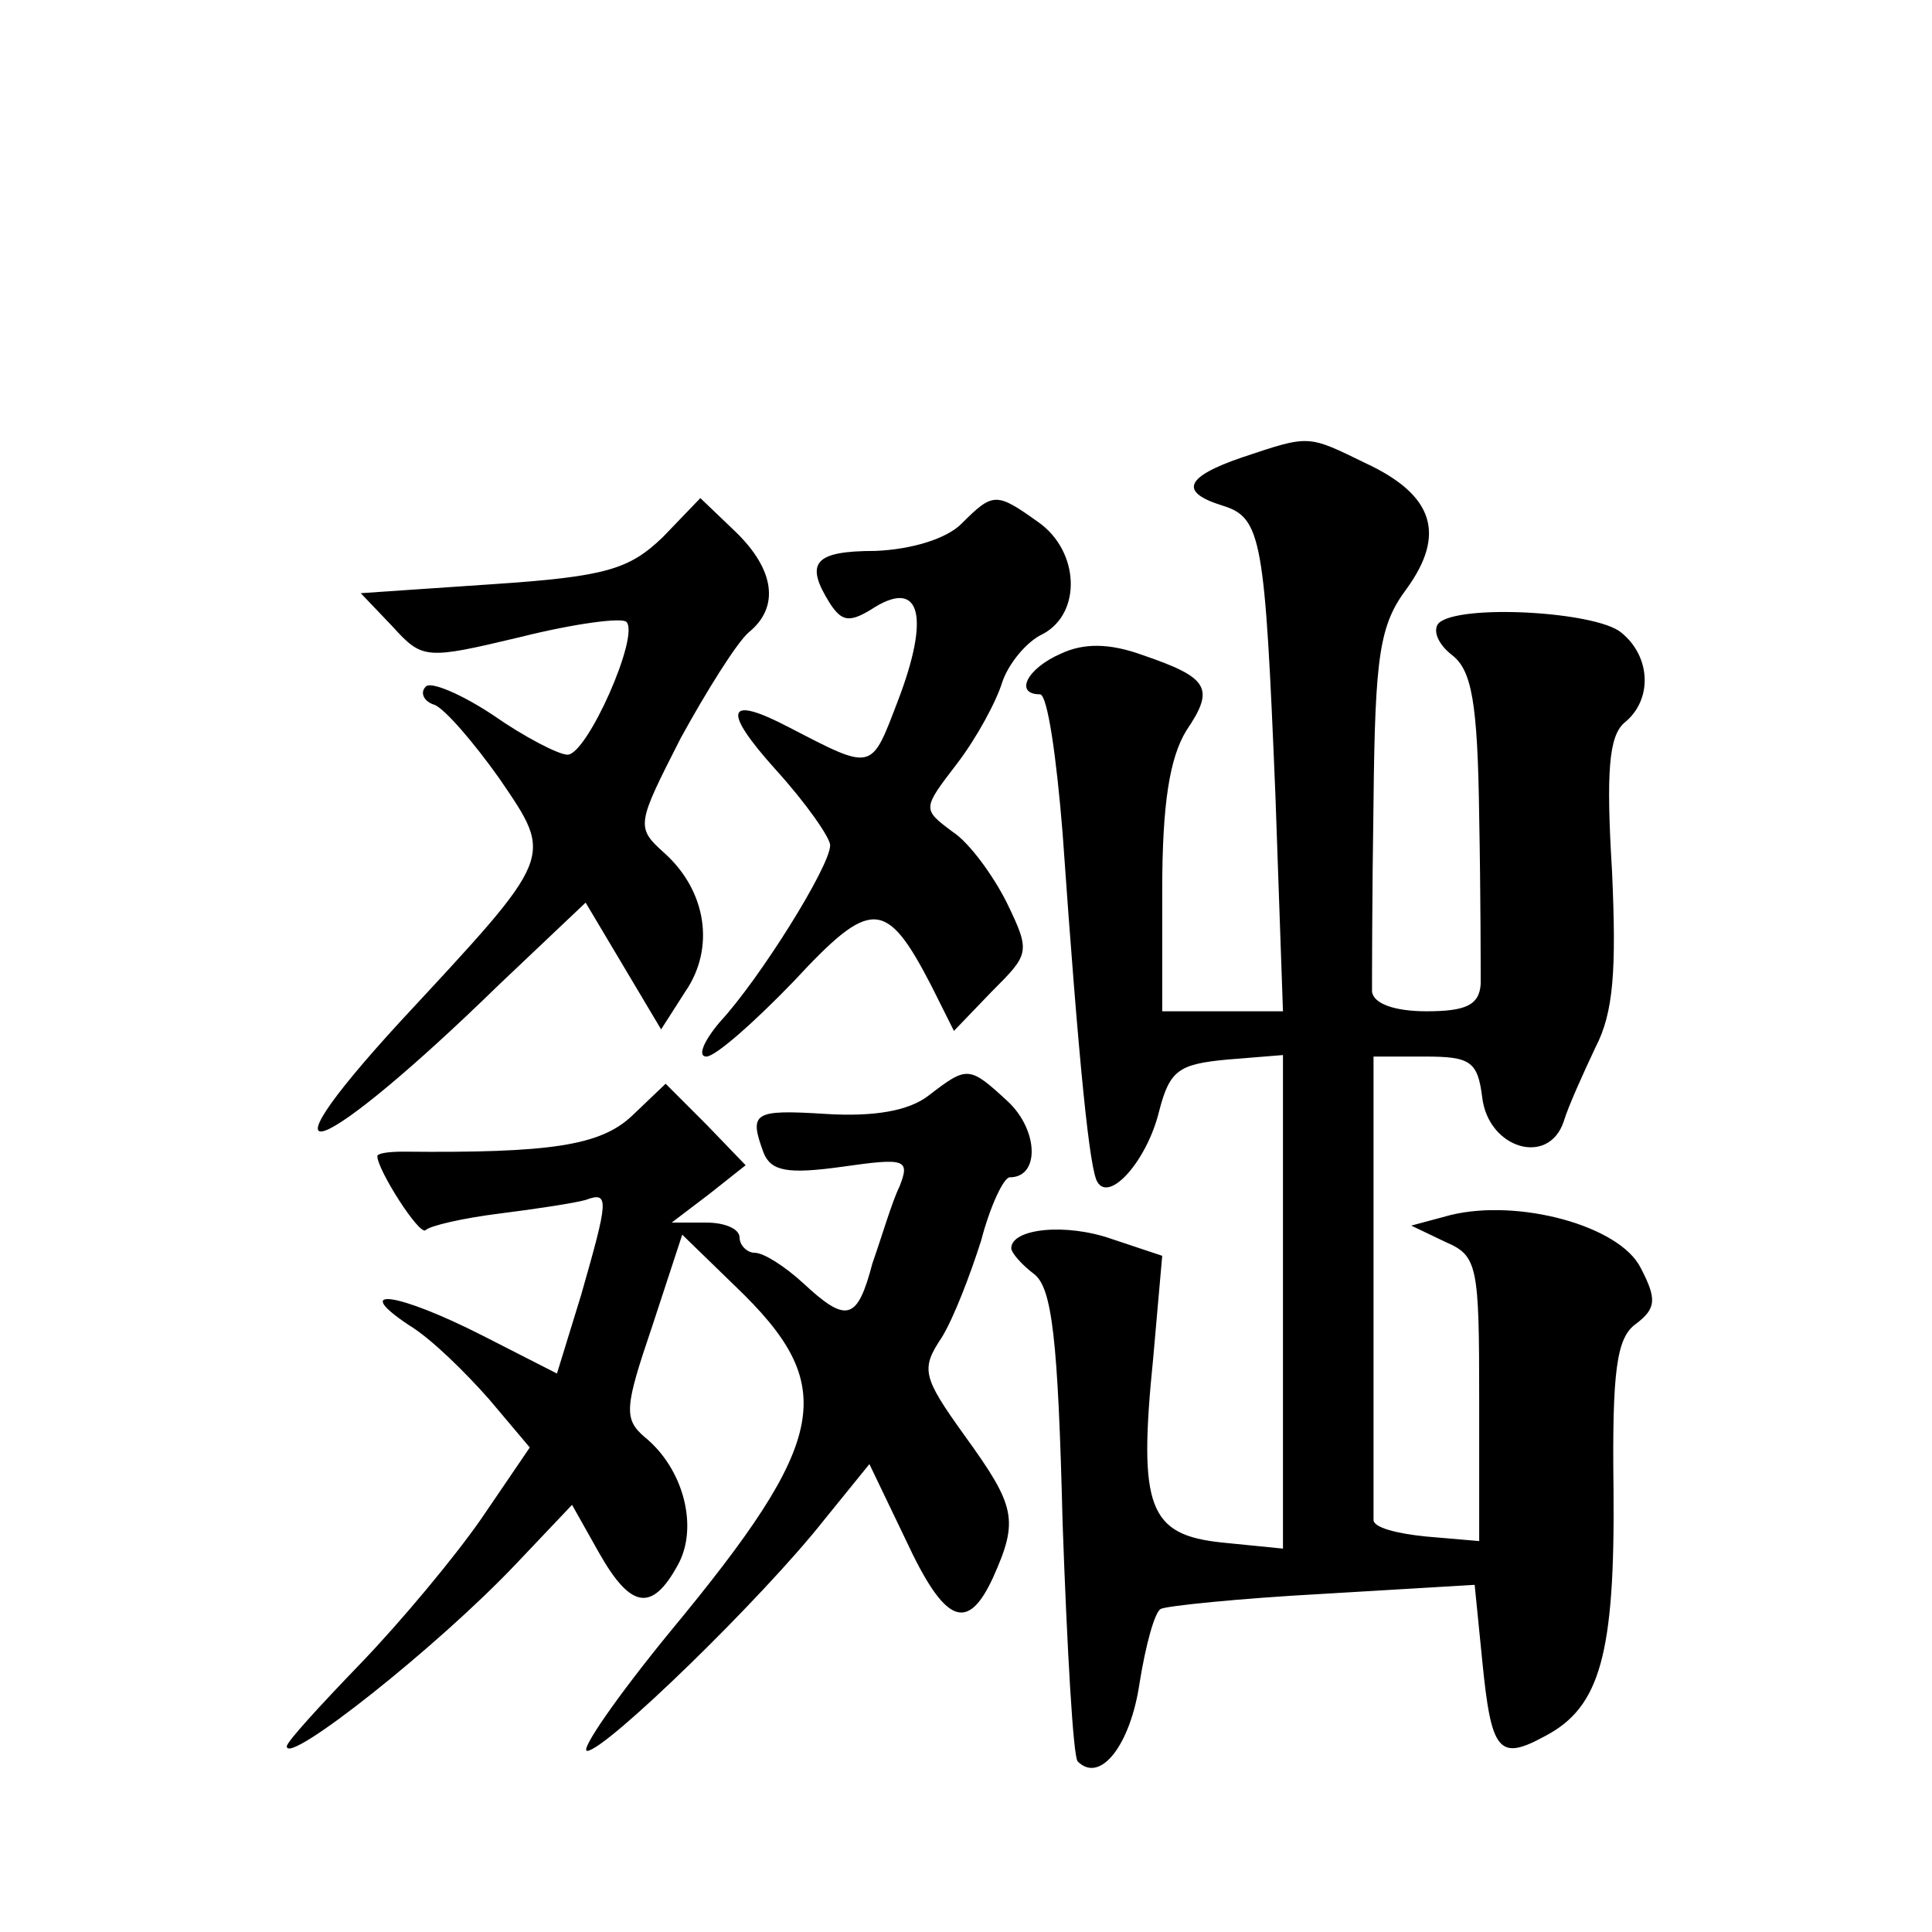
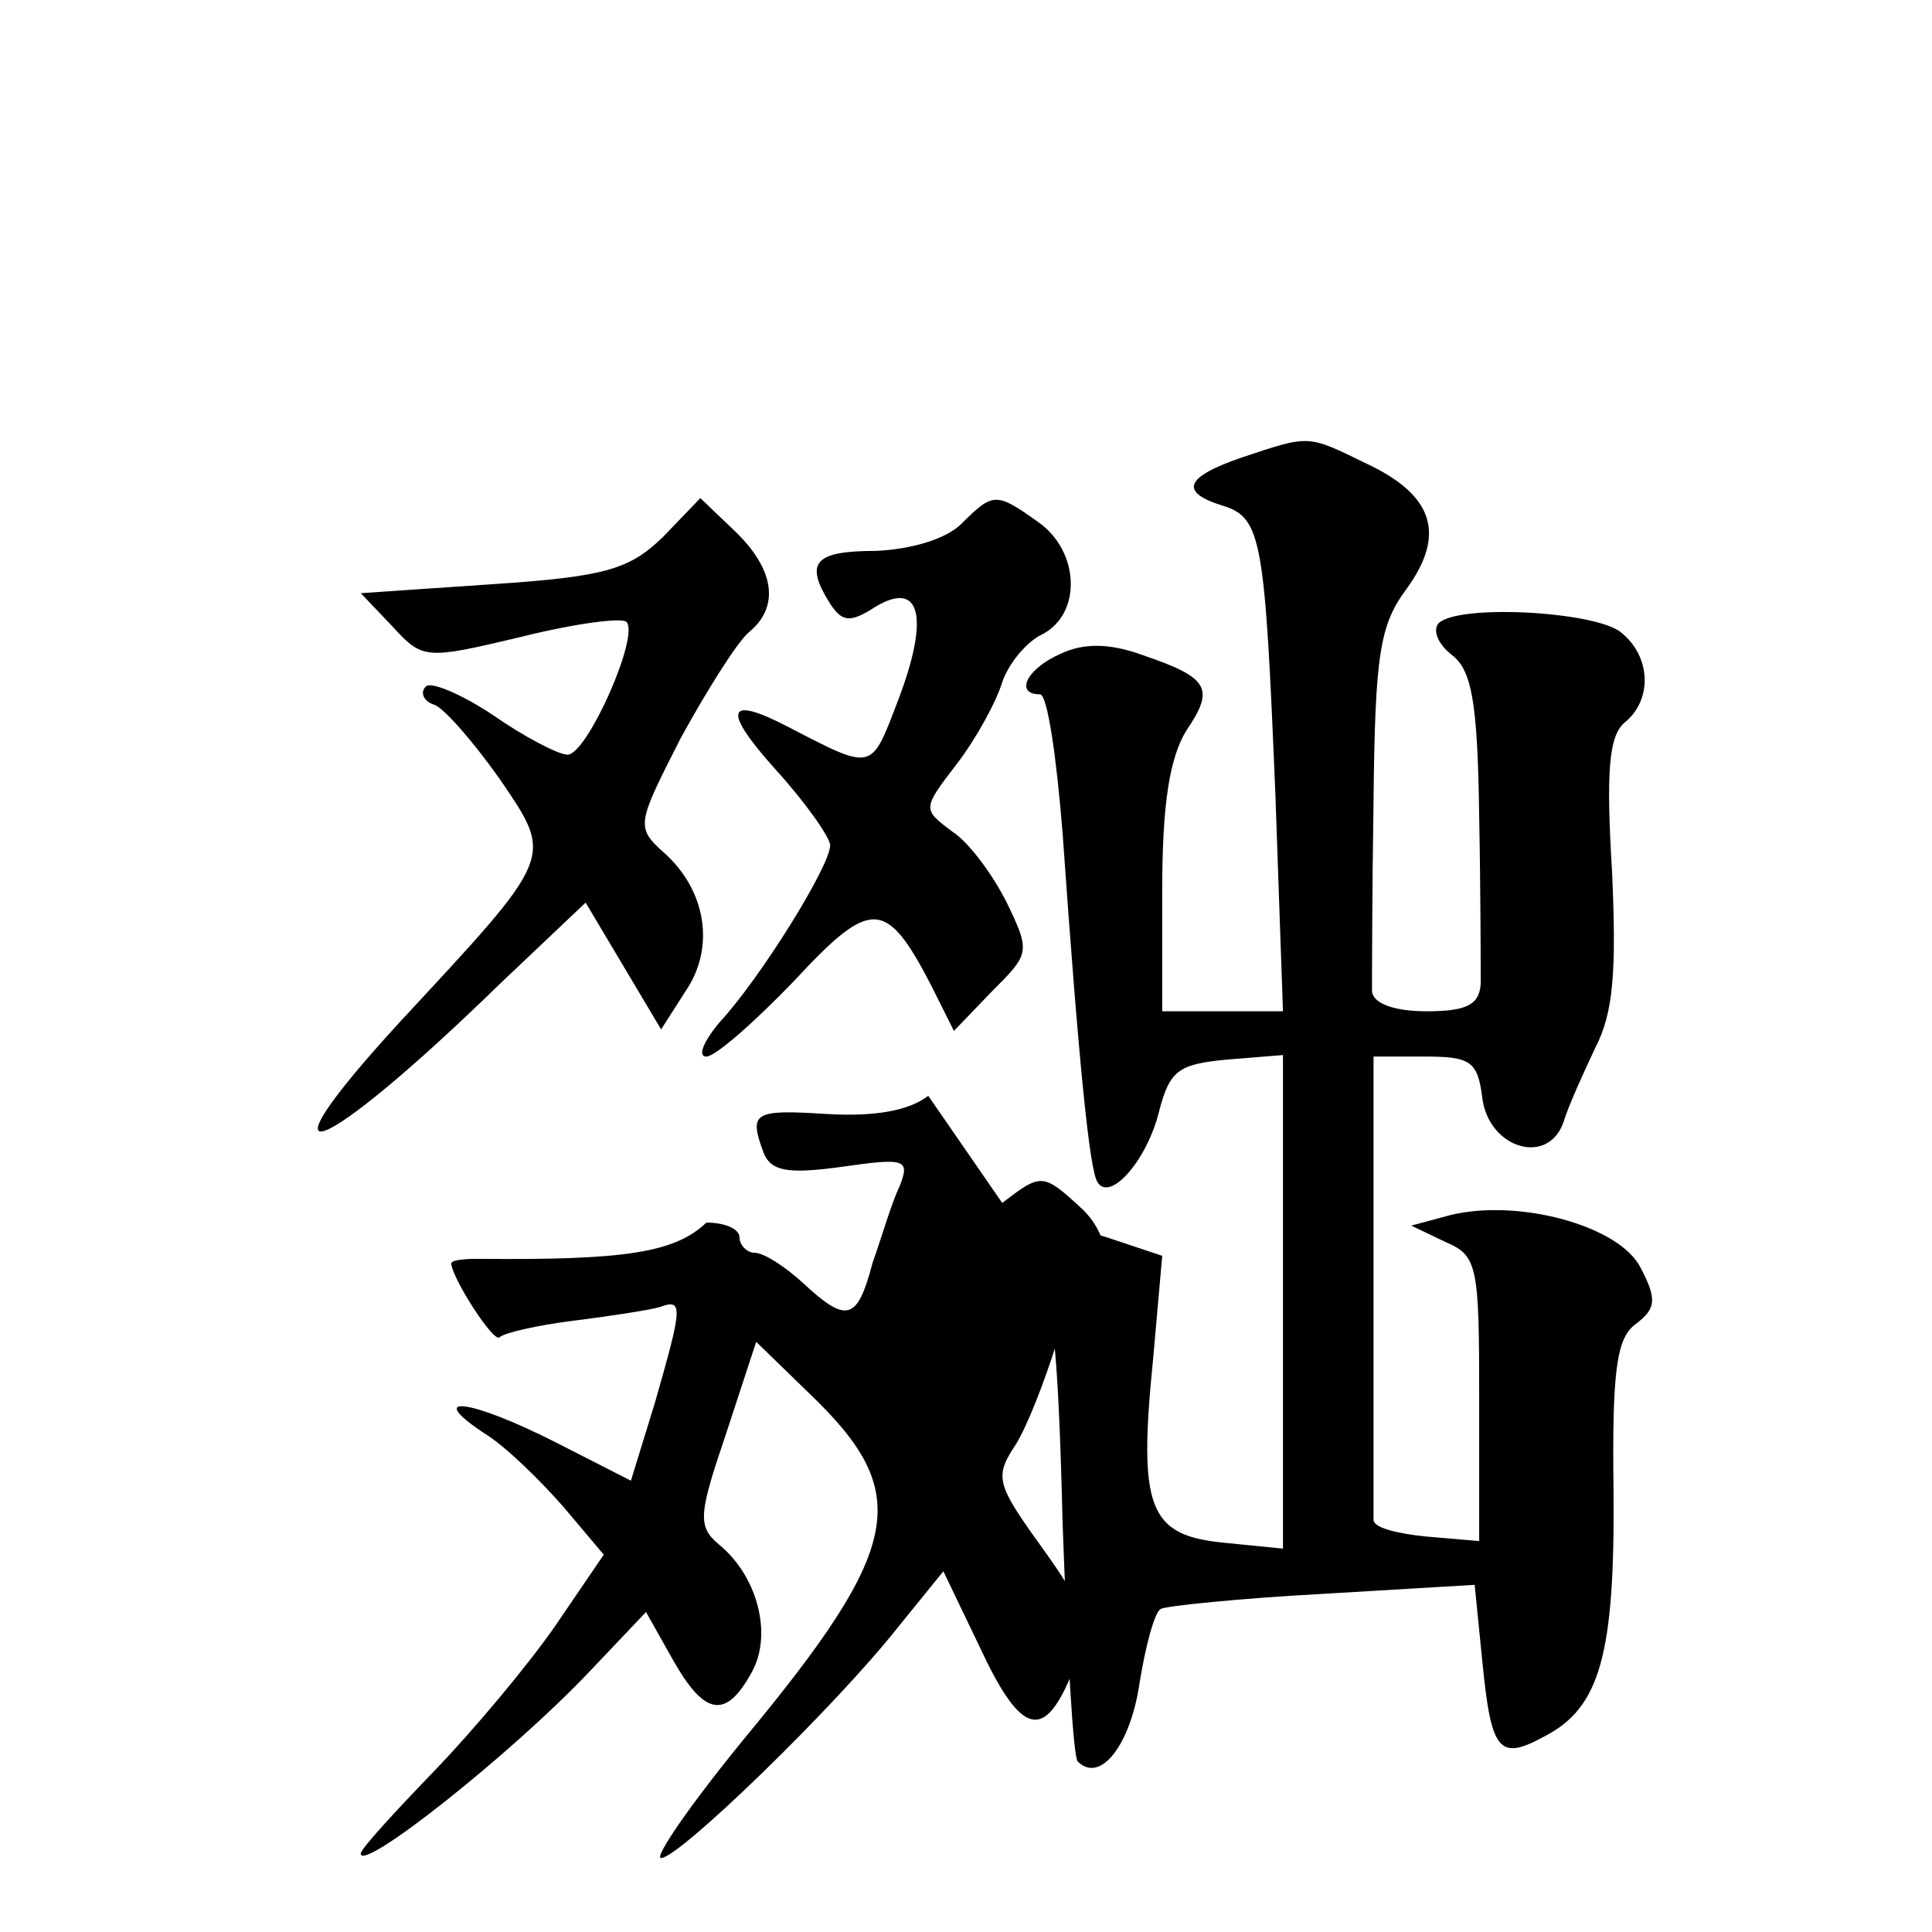
<svg xmlns="http://www.w3.org/2000/svg" version="1.0" width="128pt" height="128pt" viewBox="0 0 128 128" preserveAspectRatio="xMidYMid meet">
  <g transform="translate(0,128) scale(0.1,-0.1)" fill="#0" stroke="none">
-     <path d="M823 977 c-38 -13 -42 -23 -13 -32 26 -8 28 -22 35 -192 l5 -143 -40 0 -40 0 0 80 c0 58 5 88 16 106 19 28 15 35 -29 50 -22 8 -39 8 -54 1 -23 -10 -31 -27 -14 -27 5 0 11 -42 15 -92 11 -157 18 -223 23 -231 8 -14 33 14 41 47 7 27 13 31 45 34 l37 3 0 -163 0 -164 -40 4 c-49 5 -56 23 -46 122 l6 68 -33 11 c-31 11 -67 7 -67 -6 0 -3 7 -11 15 -17 12 -9 16 -43 19 -165 3 -84 7 -155 10 -158 15 -15 35 11 41 52 4 25 10 47 14 49 3 2 52 7 107 10 l101 6 5 -50 c6 -61 11 -67 42 -50 36 19 46 54 45 163 -1 79 2 101 15 110 13 10 14 16 3 37 -14 28 -81 46 -126 35 l-26 -7 23 -11 c21 -9 22 -16 22 -104 l0 -94 -35 3 c-20 2 -35 6 -35 11 0 4 0 75 0 157 l0 150 34 0 c30 0 35 -3 38 -27 4 -34 44 -46 54 -16 3 10 13 32 21 49 12 23 14 51 11 117 -4 66 -2 89 8 98 19 15 18 44 -2 60 -17 14 -108 19 -121 6 -4 -5 0 -14 9 -21 13 -10 17 -31 18 -107 1 -52 1 -102 1 -111 -1 -14 -10 -18 -36 -18 -21 0 -35 5 -36 13 0 6 0 63 1 126 1 97 4 117 22 141 26 36 18 62 -27 83 -39 19 -37 19 -82 4z M439 924 c-22 -21 -37 -26 -112 -31 l-88 -6 21 -22 c20 -22 22 -22 85 -7 36 9 67 13 70 10 9 -9 -26 -88 -39 -88 -6 0 -29 12 -49 26 -21 14 -42 23 -45 19 -4 -4 -1 -10 6 -12 7 -3 26 -25 43 -49 36 -53 37 -50 -66 -161 -100 -109 -53 -91 66 25 l57 54 25 -42 25 -42 16 25 c20 29 14 67 -14 92 -19 17 -18 19 11 76 17 31 37 63 45 70 21 17 17 42 -9 67 l-23 22 -25 -26z M637 933 c-10 -10 -33 -17 -57 -18 -41 0 -47 -8 -30 -35 8 -12 13 -13 30 -2 30 18 36 -7 15 -62 -18 -47 -16 -47 -72 -18 -42 22 -45 12 -9 -28 20 -22 36 -45 36 -50 0 -14 -47 -89 -73 -117 -11 -13 -15 -23 -9 -23 6 0 32 23 58 50 51 55 61 55 91 -3 l15 -30 25 26 c25 25 26 26 10 59 -9 18 -25 40 -36 47 -20 15 -20 15 3 45 13 17 26 41 30 54 4 12 16 27 27 32 26 14 24 55 -3 74 -28 20 -30 20 -51 -1z M615 554 c-13 -10 -36 -14 -68 -12 -48 3 -51 1 -41 -26 5 -12 16 -14 52 -9 42 6 45 5 38 -13 -5 -10 -12 -34 -18 -51 -10 -38 -17 -40 -46 -13 -12 11 -26 20 -32 20 -5 0 -10 5 -10 10 0 6 -10 10 -22 10 l-23 0 25 19 24 19 -26 27 -27 27 -22 -21 c-21 -20 -54 -25 -152 -24 -9 0 -17 -1 -17 -3 0 -9 28 -53 32 -49 3 3 25 8 49 11 24 3 50 7 57 9 16 6 15 0 -3 -63 l-16 -52 -49 25 c-57 29 -88 33 -49 7 15 -9 38 -32 53 -49 l27 -32 -32 -47 c-18 -26 -54 -69 -80 -96 -27 -28 -49 -52 -49 -55 0 -13 100 66 152 121 l37 39 18 -32 c21 -37 35 -39 52 -8 14 25 4 64 -22 85 -14 12 -13 20 5 73 l20 61 35 -34 c69 -66 63 -101 -43 -229 -36 -44 -60 -79 -55 -79 12 0 116 101 157 153 l30 37 24 -50 c26 -56 41 -62 58 -25 17 38 15 47 -19 94 -28 39 -29 44 -15 65 8 13 19 42 26 64 6 23 15 42 19 42 20 0 19 31 -1 50 -26 24 -27 24 -53 4z" />
+     <path d="M823 977 c-38 -13 -42 -23 -13 -32 26 -8 28 -22 35 -192 l5 -143 -40 0 -40 0 0 80 c0 58 5 88 16 106 19 28 15 35 -29 50 -22 8 -39 8 -54 1 -23 -10 -31 -27 -14 -27 5 0 11 -42 15 -92 11 -157 18 -223 23 -231 8 -14 33 14 41 47 7 27 13 31 45 34 l37 3 0 -163 0 -164 -40 4 c-49 5 -56 23 -46 122 l6 68 -33 11 c-31 11 -67 7 -67 -6 0 -3 7 -11 15 -17 12 -9 16 -43 19 -165 3 -84 7 -155 10 -158 15 -15 35 11 41 52 4 25 10 47 14 49 3 2 52 7 107 10 l101 6 5 -50 c6 -61 11 -67 42 -50 36 19 46 54 45 163 -1 79 2 101 15 110 13 10 14 16 3 37 -14 28 -81 46 -126 35 l-26 -7 23 -11 c21 -9 22 -16 22 -104 l0 -94 -35 3 c-20 2 -35 6 -35 11 0 4 0 75 0 157 l0 150 34 0 c30 0 35 -3 38 -27 4 -34 44 -46 54 -16 3 10 13 32 21 49 12 23 14 51 11 117 -4 66 -2 89 8 98 19 15 18 44 -2 60 -17 14 -108 19 -121 6 -4 -5 0 -14 9 -21 13 -10 17 -31 18 -107 1 -52 1 -102 1 -111 -1 -14 -10 -18 -36 -18 -21 0 -35 5 -36 13 0 6 0 63 1 126 1 97 4 117 22 141 26 36 18 62 -27 83 -39 19 -37 19 -82 4z M439 924 c-22 -21 -37 -26 -112 -31 l-88 -6 21 -22 c20 -22 22 -22 85 -7 36 9 67 13 70 10 9 -9 -26 -88 -39 -88 -6 0 -29 12 -49 26 -21 14 -42 23 -45 19 -4 -4 -1 -10 6 -12 7 -3 26 -25 43 -49 36 -53 37 -50 -66 -161 -100 -109 -53 -91 66 25 l57 54 25 -42 25 -42 16 25 c20 29 14 67 -14 92 -19 17 -18 19 11 76 17 31 37 63 45 70 21 17 17 42 -9 67 l-23 22 -25 -26z M637 933 c-10 -10 -33 -17 -57 -18 -41 0 -47 -8 -30 -35 8 -12 13 -13 30 -2 30 18 36 -7 15 -62 -18 -47 -16 -47 -72 -18 -42 22 -45 12 -9 -28 20 -22 36 -45 36 -50 0 -14 -47 -89 -73 -117 -11 -13 -15 -23 -9 -23 6 0 32 23 58 50 51 55 61 55 91 -3 l15 -30 25 26 c25 25 26 26 10 59 -9 18 -25 40 -36 47 -20 15 -20 15 3 45 13 17 26 41 30 54 4 12 16 27 27 32 26 14 24 55 -3 74 -28 20 -30 20 -51 -1z M615 554 c-13 -10 -36 -14 -68 -12 -48 3 -51 1 -41 -26 5 -12 16 -14 52 -9 42 6 45 5 38 -13 -5 -10 -12 -34 -18 -51 -10 -38 -17 -40 -46 -13 -12 11 -26 20 -32 20 -5 0 -10 5 -10 10 0 6 -10 10 -22 10 c-21 -20 -54 -25 -152 -24 -9 0 -17 -1 -17 -3 0 -9 28 -53 32 -49 3 3 25 8 49 11 24 3 50 7 57 9 16 6 15 0 -3 -63 l-16 -52 -49 25 c-57 29 -88 33 -49 7 15 -9 38 -32 53 -49 l27 -32 -32 -47 c-18 -26 -54 -69 -80 -96 -27 -28 -49 -52 -49 -55 0 -13 100 66 152 121 l37 39 18 -32 c21 -37 35 -39 52 -8 14 25 4 64 -22 85 -14 12 -13 20 5 73 l20 61 35 -34 c69 -66 63 -101 -43 -229 -36 -44 -60 -79 -55 -79 12 0 116 101 157 153 l30 37 24 -50 c26 -56 41 -62 58 -25 17 38 15 47 -19 94 -28 39 -29 44 -15 65 8 13 19 42 26 64 6 23 15 42 19 42 20 0 19 31 -1 50 -26 24 -27 24 -53 4z" />
  </g>
</svg>